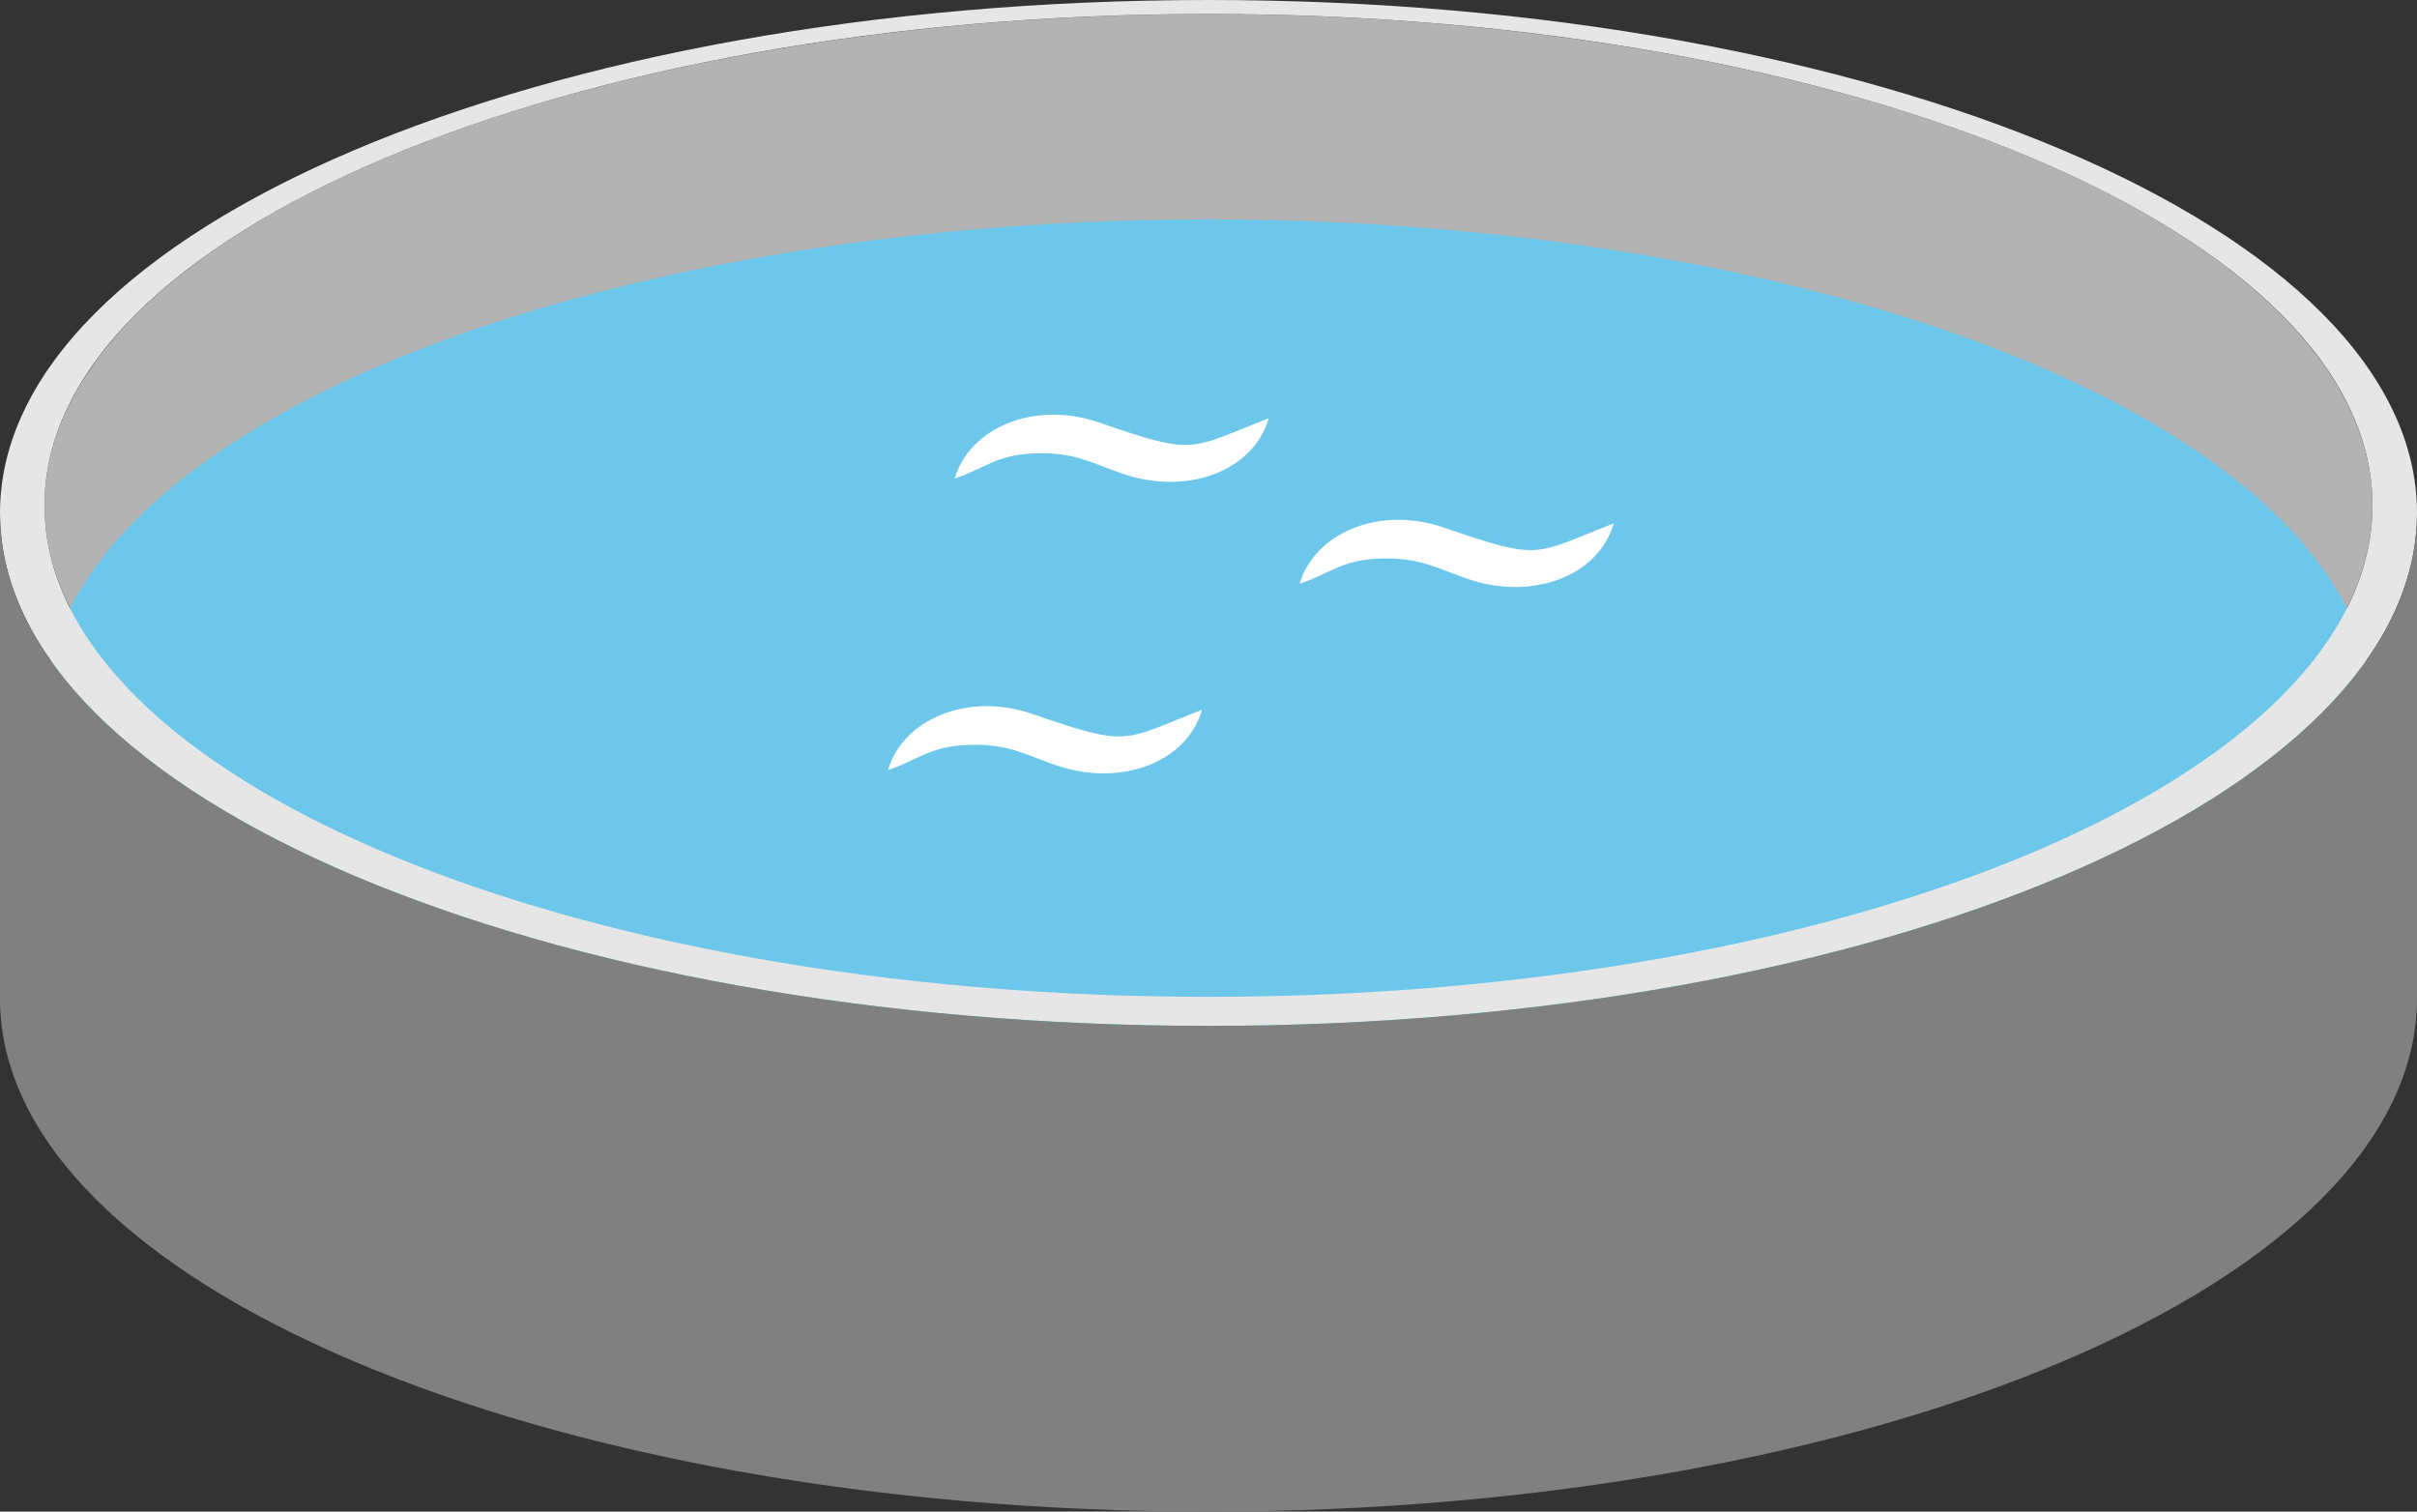
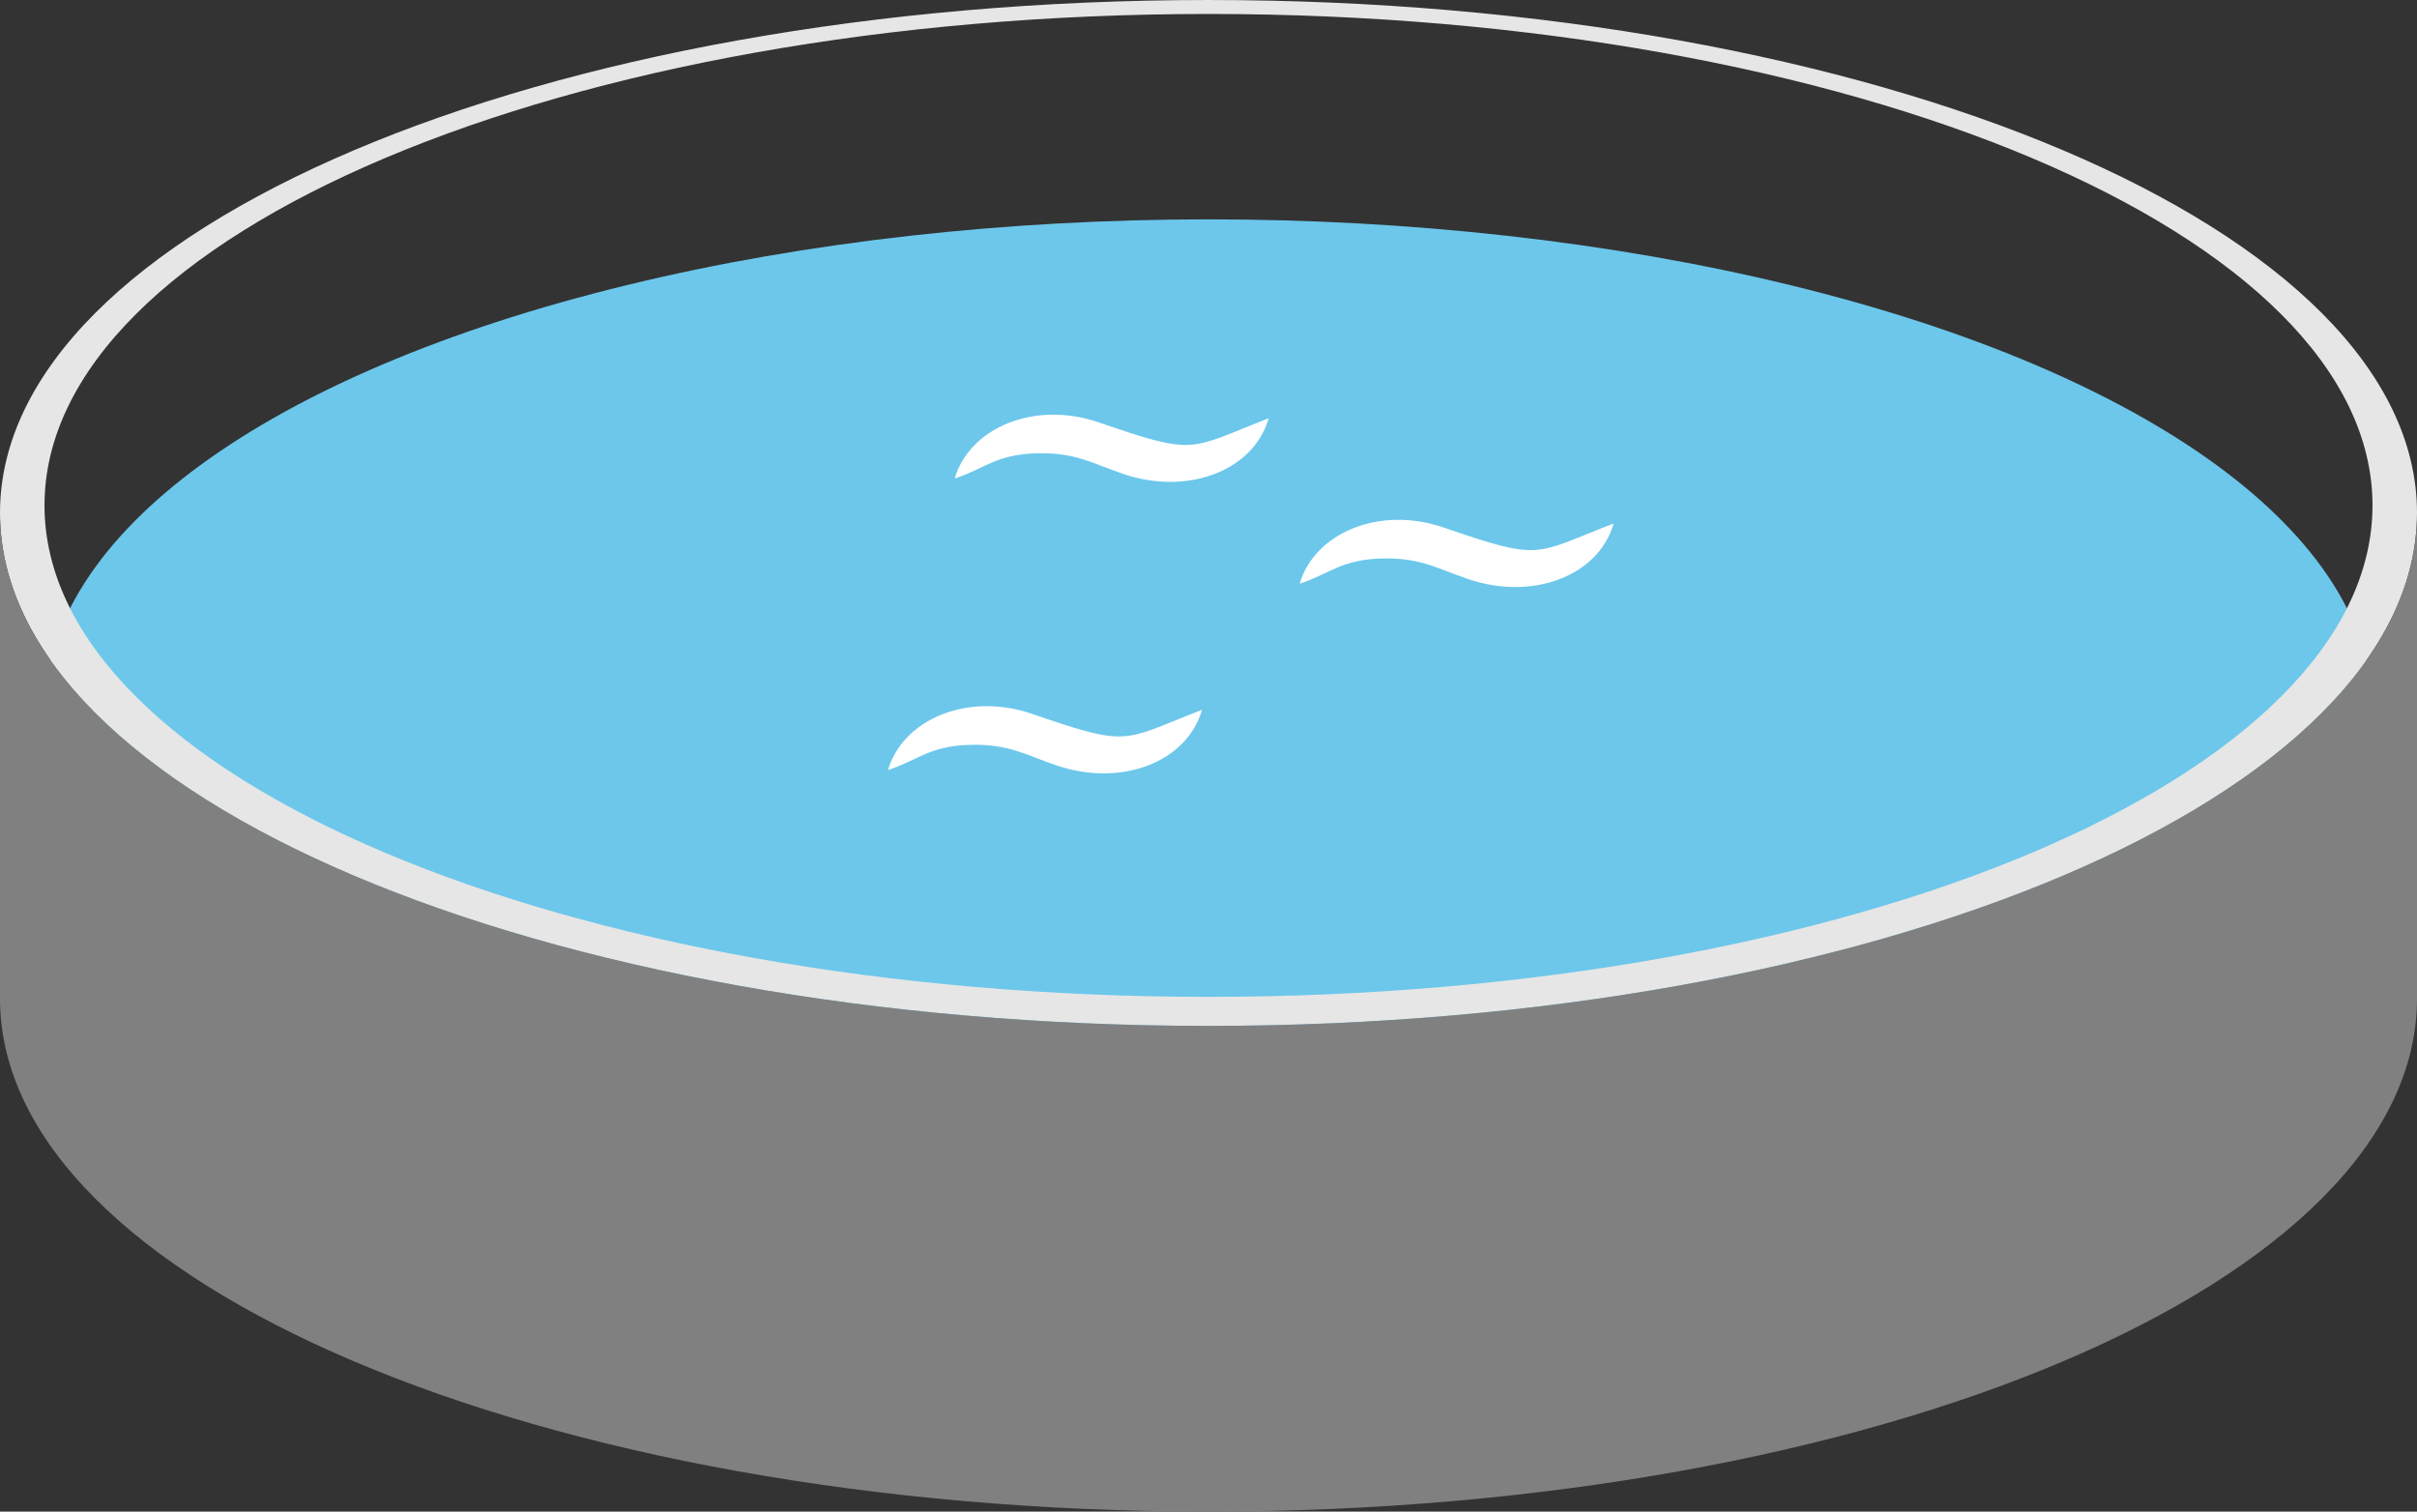
<svg xmlns="http://www.w3.org/2000/svg" xml:space="preserve" width="32.173mm" height="20.122mm" version="1.1" style="shape-rendering:geometricPrecision; text-rendering:geometricPrecision; image-rendering:optimizeQuality; fill-rule:evenodd; clip-rule:evenodd" viewBox="0 0 658.24 411.68">
  <rect x="0" y="0" width="658.24" height="411.68" fill="#333333" stroke="none" />
  <defs>
    <style type="text/css">
   
    .fil1 {fill:#6CC7EB}
    .fil3 {fill:gray}
    .fil0 {fill:#B3B3B3}
    .fil2 {fill:#E6E6E6}
    .fil4 {fill:white}
   
  </style>
  </defs>
  <g id="Ebene_x0020_1">
-     <ellipse class="fil0" cx="329.12" cy="137.64" rx="317" ry="133.84" />
    <ellipse class="fil1" cx="329.12" cy="193.58" rx="317" ry="133.84" />
    <path class="fil2" d="M329.12 0c181.77,0 329.12,62.55 329.12,139.7 0,77.15 -147.35,139.7 -329.12,139.7 -181.77,0 -329.12,-62.55 -329.12,-139.7 0,-77.15 147.35,-139.7 329.12,-139.7zm0 3.8c175.08,0 317,59.92 317,133.84 0,73.92 -141.93,133.85 -317,133.85 -175.08,0 -317,-59.93 -317,-133.85 0,-73.92 141.93,-133.84 317,-133.84z" />
    <path class="fil3" d="M-0 139.7l0 132.28c0,77.16 147.35,139.7 329.12,139.7 181.77,0 329.12,-62.55 329.12,-139.7l0 -132.28c0,77.16 -147.35,139.7 -329.12,139.7 -181.77,0 -329.12,-62.55 -329.12,-139.7z" />
    <path class="fil4" d="M260.01 130.31c7.91,-2.53 11.2,-6.54 22.15,-6.85 10.6,-0.3 15.02,2.62 23.67,5.59 17.52,5.99 35.54,-0.76 39.68,-15.13 -21.81,8.43 -19.4,10.39 -46.13,1.16 -17.82,-6.16 -35.39,1.56 -39.38,15.24z" />
    <path class="fil4" d="M353.97 158.96c7.91,-2.53 11.2,-6.54 22.15,-6.85 10.6,-0.3 15.02,2.62 23.67,5.58 17.53,5.99 35.54,-0.75 39.68,-15.13 -21.81,8.43 -19.41,10.39 -46.13,1.16 -17.82,-6.16 -35.39,1.55 -39.38,15.24z" />
-     <path class="fil4" d="M241.86 209.71c7.91,-2.53 11.2,-6.54 22.15,-6.85 10.61,-0.3 15.02,2.62 23.67,5.58 17.52,5.99 35.54,-0.75 39.68,-15.13 -21.81,8.43 -19.4,10.39 -46.13,1.16 -17.82,-6.16 -35.39,1.55 -39.38,15.24z" />
+     <path class="fil4" d="M241.86 209.71c7.91,-2.53 11.2,-6.54 22.15,-6.85 10.61,-0.3 15.02,2.62 23.67,5.58 17.52,5.99 35.54,-0.75 39.68,-15.13 -21.81,8.43 -19.4,10.39 -46.13,1.16 -17.82,-6.16 -35.39,1.55 -39.38,15.24" />
  </g>
</svg>